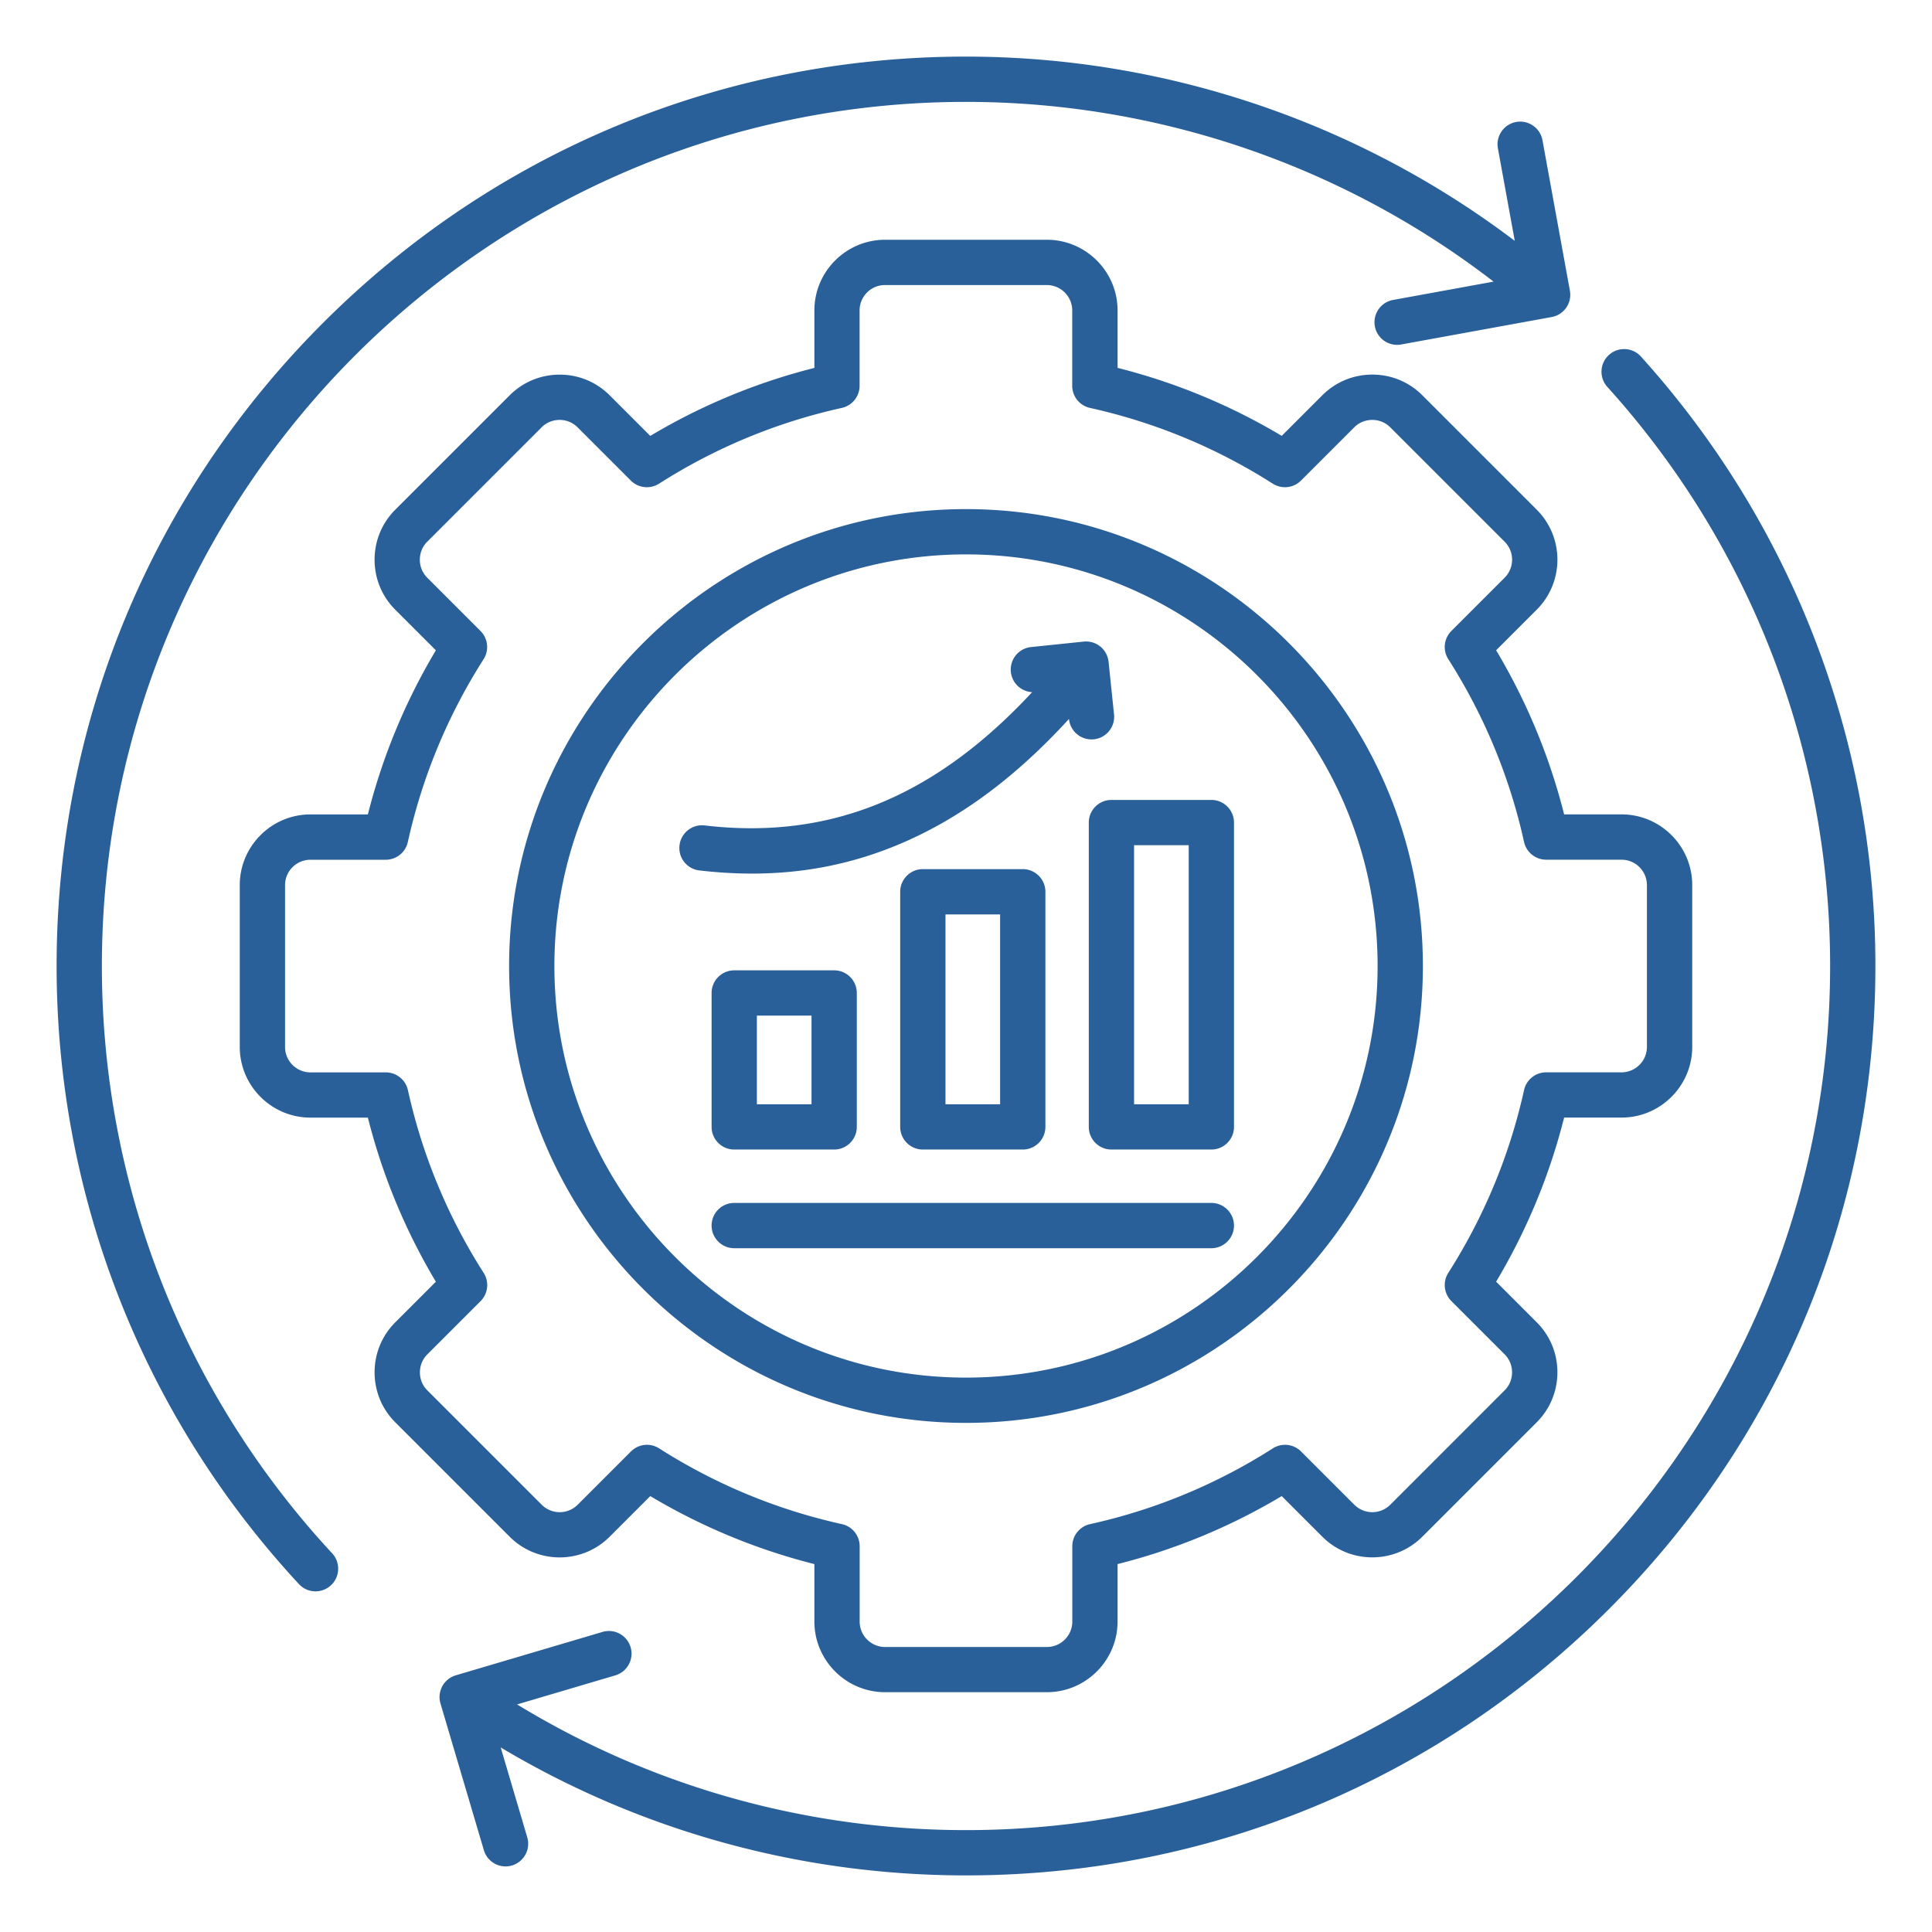
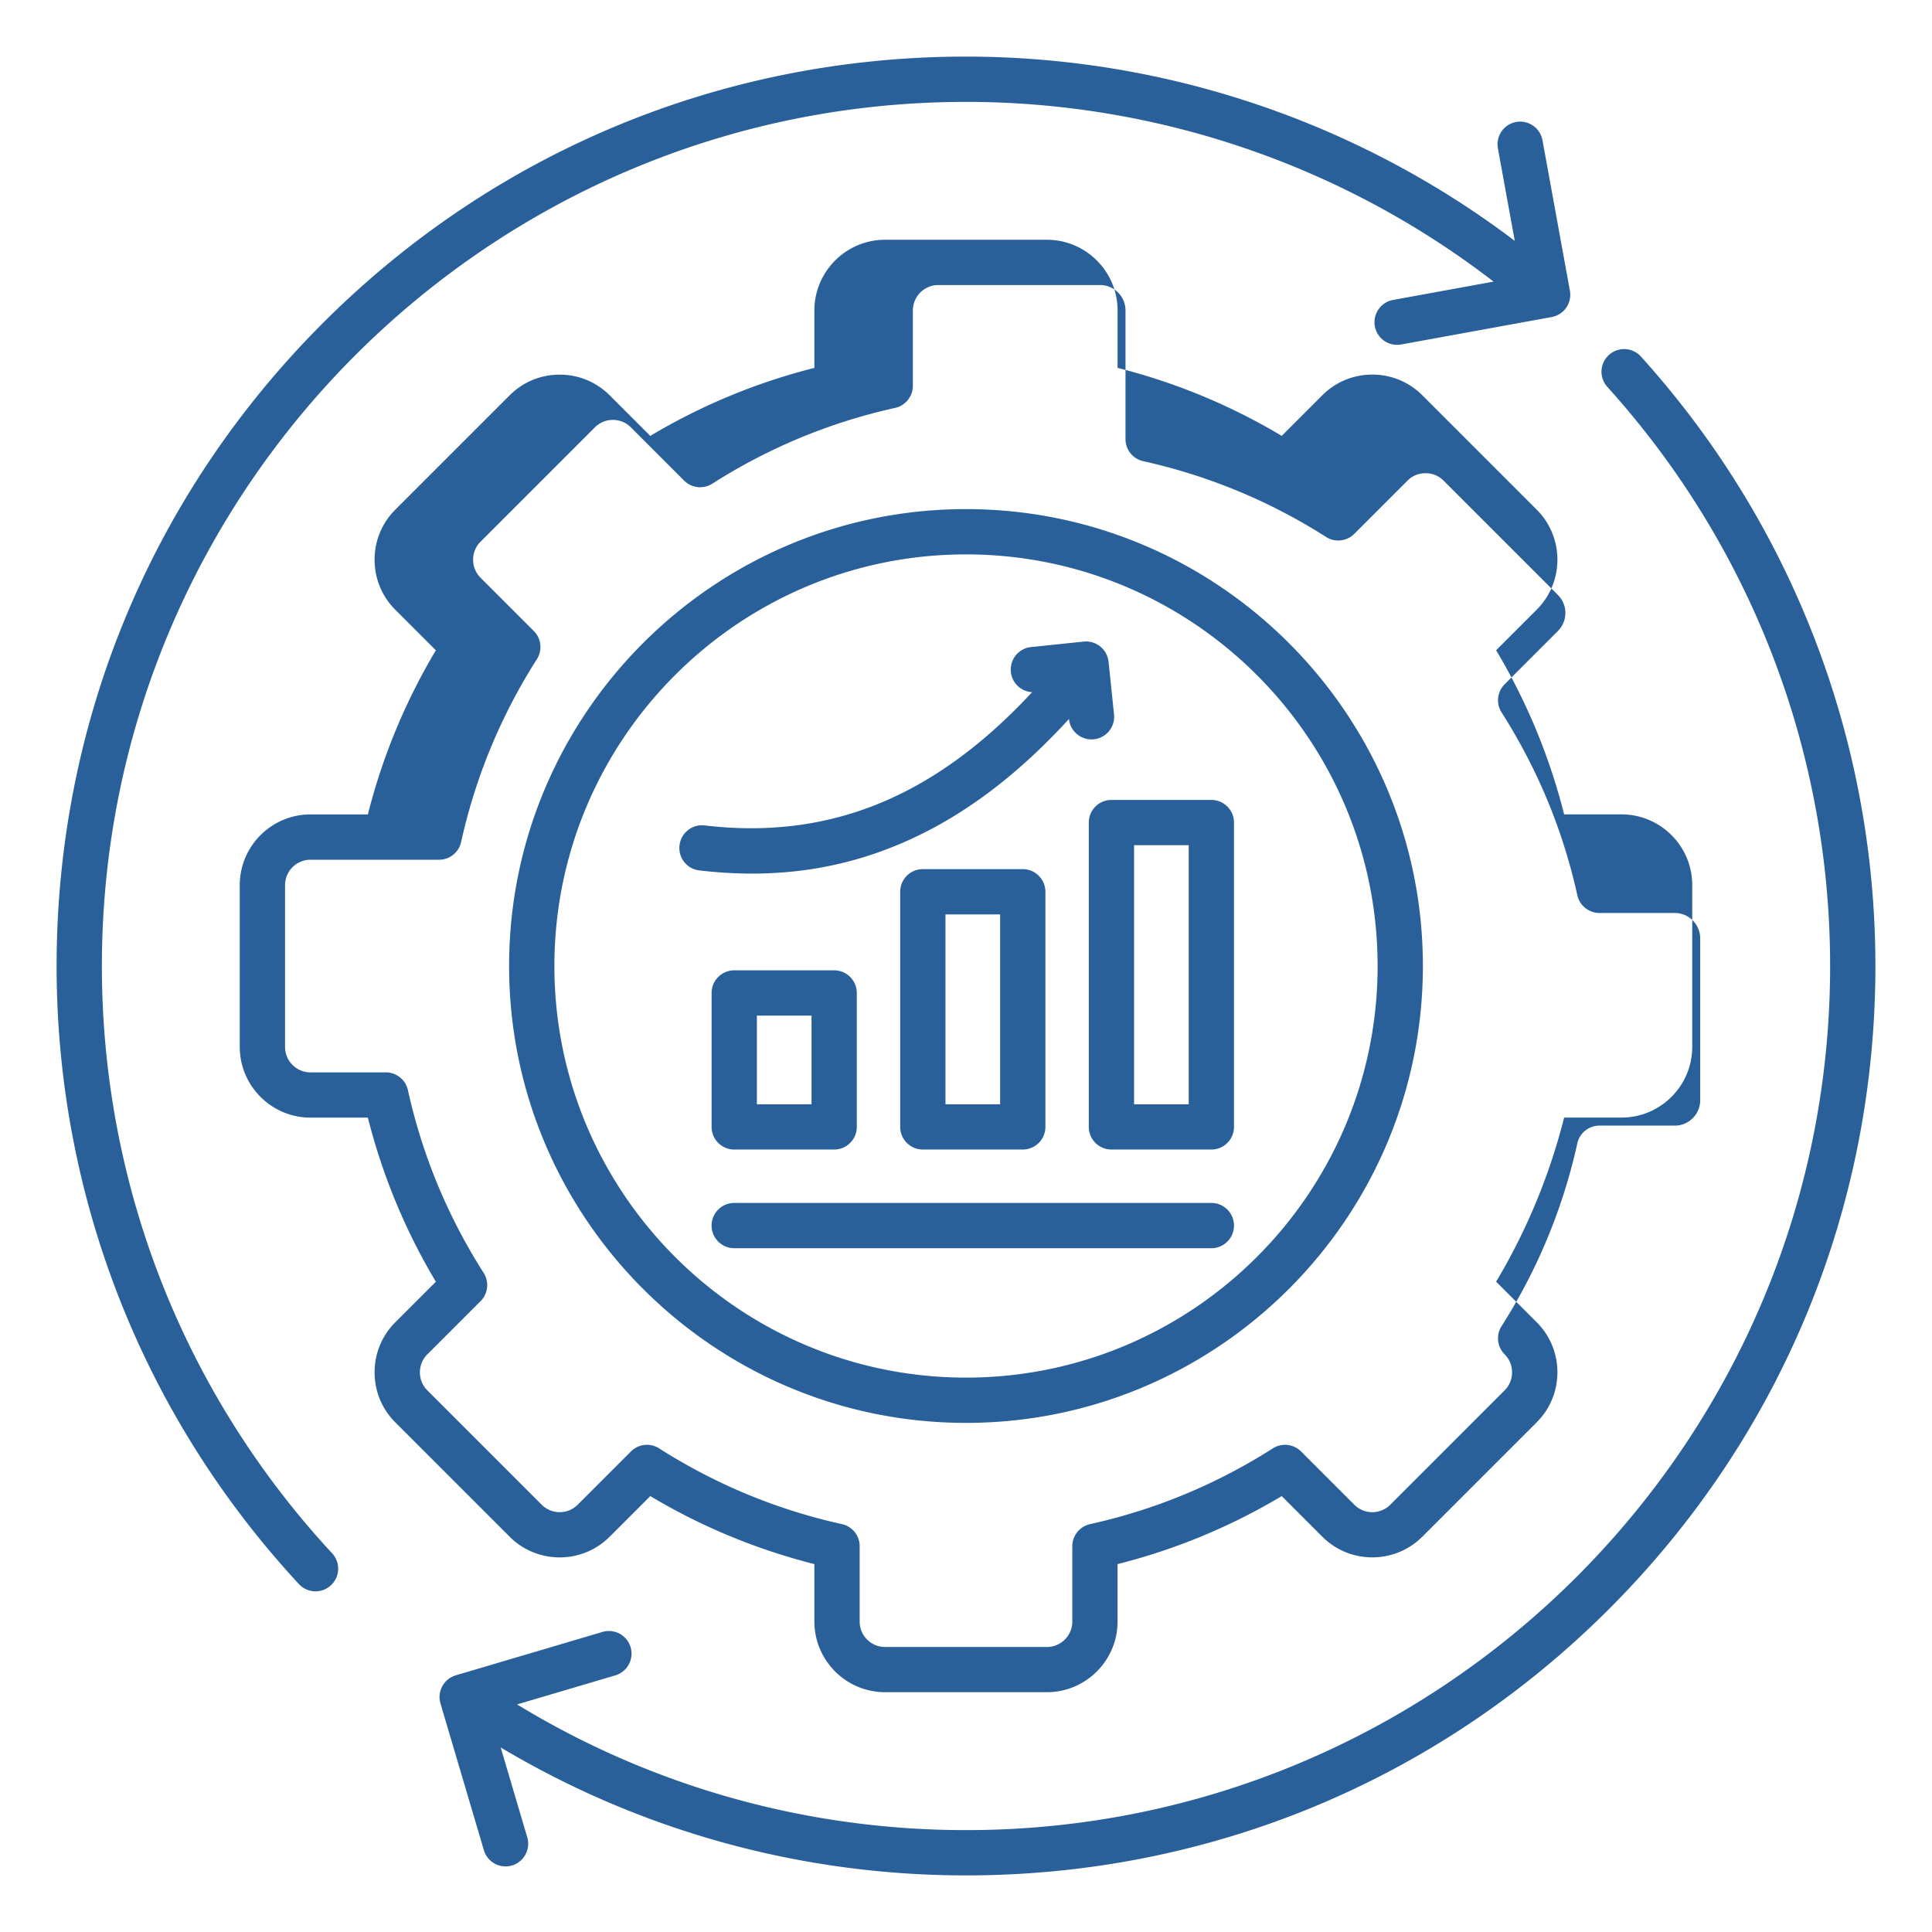
<svg xmlns="http://www.w3.org/2000/svg" version="1.1" width="512" height="512" x="0" y="0" viewBox="0 0 512 512" style="enable-background:new 0 0 512 512" xml:space="preserve">
  <g>
-     <path d="M497 256c0 64.37-25.07 124.89-70.59 170.41S320.37 497 256 497c-43.63 0-86.11-11.71-123.31-33.91l7.04 23.82c.94 3.18-.88 6.51-4.05 7.46-.57.17-1.14.25-1.7.25a6 6 0 0 1-5.75-4.3l-11.5-38.88c-.94-3.18.88-6.51 4.05-7.46l38.88-11.5c3.18-.94 6.51.87 7.46 4.05.94 3.18-.88 6.51-4.05 7.46l-26.04 7.7C172.8 473.5 213.83 485 256 485c126.27 0 229-102.73 229-229 0-56.83-20.97-111.34-59.04-153.47-2.22-2.46-2.03-6.25.43-8.47s6.25-2.03 8.47.43C474.93 138.83 497 196.19 497 256zm-470 0C27 129.73 129.73 27 256 27c50.66 0 99.9 16.85 139.81 47.63l-26.63 4.86c-3.26.59-5.42 3.72-4.83 6.98a5.994 5.994 0 0 0 6.98 4.82l39.88-7.27a6.003 6.003 0 0 0 4.83-6.98l-7.27-39.88c-.59-3.26-3.73-5.42-6.98-4.83-3.26.59-5.42 3.72-4.83 6.98l4.47 24.52C359.73 32.26 308.59 15 256 15c-64.37 0-124.89 25.07-170.41 70.59S15 191.63 15 256c0 60.96 22.81 119.13 64.22 163.8a5.961 5.961 0 0 0 4.4 1.92c1.46 0 2.92-.53 4.08-1.6 2.43-2.25 2.57-6.05.32-8.48C48.67 369.2 27 313.92 27 256zm107.92 0c0-66.76 54.32-121.08 121.08-121.08S377.08 189.24 377.08 256 322.76 377.08 256 377.08 134.92 322.76 134.92 256zm12 0c0 60.15 48.93 109.08 109.08 109.08S365.08 316.15 365.08 256 316.15 146.92 256 146.92 146.92 195.85 146.92 256zm-11.85 151.25-30.32-30.32c-3.53-3.53-5.48-8.24-5.48-13.25s1.95-9.72 5.48-13.25l10.76-10.76a161.849 161.849 0 0 1-18.02-43.49H82.28c-10.33 0-18.74-8.41-18.74-18.74v-42.87c0-10.33 8.41-18.74 18.74-18.74h15.21c3.87-15.32 9.92-29.92 18.02-43.49l-10.76-10.76c-3.53-3.53-5.48-8.24-5.48-13.25s1.95-9.72 5.48-13.25l30.32-30.32c3.53-3.53 8.24-5.48 13.25-5.48s9.72 1.95 13.25 5.48l10.76 10.76a161.849 161.849 0 0 1 43.49-18.02V82.28c0-10.33 8.41-18.74 18.74-18.74h42.87c10.33 0 18.74 8.41 18.74 18.74v15.21c15.33 3.87 29.92 9.91 43.5 18.02l10.76-10.76c3.53-3.53 8.24-5.48 13.25-5.48s9.72 1.95 13.25 5.48l30.32 30.32c7.31 7.31 7.31 19.19 0 26.5l-10.76 10.76a161.849 161.849 0 0 1 18.02 43.49h15.21c10.33 0 18.74 8.41 18.74 18.74v42.87c0 10.33-8.41 18.74-18.74 18.74h-15.21a162.227 162.227 0 0 1-18.02 43.49l10.76 10.76c3.53 3.53 5.48 8.24 5.48 13.25s-1.95 9.72-5.48 13.25l-30.32 30.32c-7.3 7.3-19.2 7.31-26.5 0l-10.76-10.76a161.778 161.778 0 0 1-43.5 18.02v15.21c0 10.33-8.41 18.74-18.74 18.74h-42.87c-10.33 0-18.74-8.41-18.74-18.74V414.5a162.227 162.227 0 0 1-43.49-18.02l-10.76 10.76c-7.31 7.32-19.2 7.31-26.5.01zm-21.83-38.8 30.32 30.32a6.742 6.742 0 0 0 9.53 0l14.12-14.12a5.982 5.982 0 0 1 7.46-.82c14.9 9.5 31.2 16.26 48.45 20.08 2.75.61 4.7 3.04 4.7 5.86v19.96c0 3.72 3.02 6.74 6.74 6.74h42.87c3.72 0 6.74-3.02 6.74-6.74v-19.96c0-2.81 1.96-5.25 4.7-5.86 17.24-3.81 33.54-10.57 48.45-20.08a6.007 6.007 0 0 1 7.47.82l14.12 14.12a6.742 6.742 0 0 0 9.53 0l30.31-30.32c1.27-1.27 1.96-2.96 1.96-4.77s-.7-3.5-1.96-4.76l-14.12-14.12a6.007 6.007 0 0 1-.82-7.47c9.5-14.91 16.26-31.21 20.08-48.45.61-2.75 3.04-4.7 5.86-4.7h19.96c3.72 0 6.74-3.02 6.74-6.74v-42.87c0-3.72-3.02-6.74-6.74-6.74h-19.96c-2.81 0-5.25-1.96-5.86-4.7-3.81-17.24-10.57-33.54-20.08-48.45a6.007 6.007 0 0 1 .82-7.47l14.12-14.12a6.742 6.742 0 0 0 0-9.53l-30.32-30.32c-1.27-1.27-2.96-1.96-4.77-1.96s-3.5.7-4.77 1.96l-14.12 14.12a6.007 6.007 0 0 1-7.47.82 150.496 150.496 0 0 0-48.45-20.08 5.993 5.993 0 0 1-4.7-5.86V82.28c0-3.72-3.02-6.74-6.74-6.74h-42.87c-3.72 0-6.74 3.02-6.74 6.74v19.96c0 2.81-1.96 5.25-4.7 5.86-17.24 3.81-33.54 10.57-48.45 20.08a6.007 6.007 0 0 1-7.47-.82l-14.12-14.12c-1.27-1.27-2.96-1.96-4.76-1.96s-3.5.7-4.76 1.96l-30.32 30.32c-1.27 1.27-1.96 2.96-1.96 4.77s.7 3.5 1.96 4.77l14.12 14.12c1.99 1.99 2.33 5.1.82 7.47-9.5 14.9-16.26 31.21-20.08 48.45a5.993 5.993 0 0 1-5.86 4.7H82.28c-3.72 0-6.74 3.02-6.74 6.74v42.87c0 3.72 3.02 6.74 6.74 6.74h19.96c2.81 0 5.25 1.96 5.86 4.7 3.81 17.24 10.57 33.54 20.08 48.45a6.007 6.007 0 0 1-.82 7.47l-14.12 14.12c-1.27 1.27-1.96 2.96-1.96 4.77s.69 3.48 1.96 4.75zm181.3-156.46h26.48c3.31 0 6 2.69 6 6v80.65c0 3.31-2.69 6-6 6h-26.48c-3.31 0-6-2.69-6-6v-80.65c0-3.31 2.69-6 6-6zm6 80.65h14.48v-68.65h-14.48zm20.48 26.15H194.58c-3.31 0-6 2.69-6 6s2.69 6 6 6h126.44c3.31 0 6-2.69 6-6s-2.69-6-6-6zm-135.69-88.12c4.77.56 9.42.84 13.97.84 13.9 0 26.88-2.62 39.36-7.93 15.82-6.72 30.49-17.59 44.63-33.05v.04a6.007 6.007 0 0 0 6.59 5.35c3.3-.34 5.69-3.29 5.35-6.59l-1.45-13.95a5.999 5.999 0 0 0-6.59-5.35l-13.95 1.45c-3.3.34-5.69 3.29-5.35 6.59a5.98 5.98 0 0 0 5.64 5.36c-25.97 27.94-53.8 39.2-86.79 35.32-3.29-.39-6.27 1.97-6.66 5.26-.4 3.3 1.96 6.28 5.25 6.66zm59.23 73.97c-3.31 0-6-2.69-6-6v-62.31c0-3.31 2.69-6 6-6h26.48c3.31 0 6 2.69 6 6v62.31c0 3.31-2.69 6-6 6zm6-12h14.48v-50.31h-14.48zm-61.98 6v-35.49c0-3.31 2.69-6 6-6h26.48c3.31 0 6 2.69 6 6v35.49c0 3.31-2.69 6-6 6h-26.48c-3.32 0-6-2.69-6-6zm12-6h14.48v-23.49h-14.48z" fill="#296099" opacity="1" data-original="#000000" />
+     <path d="M497 256c0 64.37-25.07 124.89-70.59 170.41S320.37 497 256 497c-43.63 0-86.11-11.71-123.31-33.91l7.04 23.82c.94 3.18-.88 6.51-4.05 7.46-.57.17-1.14.25-1.7.25a6 6 0 0 1-5.75-4.3l-11.5-38.88c-.94-3.18.88-6.51 4.05-7.46l38.88-11.5c3.18-.94 6.51.87 7.46 4.05.94 3.18-.88 6.51-4.05 7.46l-26.04 7.7C172.8 473.5 213.83 485 256 485c126.27 0 229-102.73 229-229 0-56.83-20.97-111.34-59.04-153.47-2.22-2.46-2.03-6.25.43-8.47s6.25-2.03 8.47.43C474.93 138.83 497 196.19 497 256zm-470 0C27 129.73 129.73 27 256 27c50.66 0 99.9 16.85 139.81 47.63l-26.63 4.86c-3.26.59-5.42 3.72-4.83 6.98a5.994 5.994 0 0 0 6.98 4.82l39.88-7.27a6.003 6.003 0 0 0 4.83-6.98l-7.27-39.88c-.59-3.26-3.73-5.42-6.98-4.83-3.26.59-5.42 3.72-4.83 6.98l4.47 24.52C359.73 32.26 308.59 15 256 15c-64.37 0-124.89 25.07-170.41 70.59S15 191.63 15 256c0 60.96 22.81 119.13 64.22 163.8a5.961 5.961 0 0 0 4.4 1.92c1.46 0 2.92-.53 4.08-1.6 2.43-2.25 2.57-6.05.32-8.48C48.67 369.2 27 313.92 27 256zm107.92 0c0-66.76 54.32-121.08 121.08-121.08S377.08 189.24 377.08 256 322.76 377.08 256 377.08 134.92 322.76 134.92 256zm12 0c0 60.15 48.93 109.08 109.08 109.08S365.08 316.15 365.08 256 316.15 146.92 256 146.92 146.92 195.85 146.92 256zm-11.85 151.25-30.32-30.32c-3.53-3.53-5.48-8.24-5.48-13.25s1.95-9.72 5.48-13.25l10.76-10.76a161.849 161.849 0 0 1-18.02-43.49H82.28c-10.33 0-18.74-8.41-18.74-18.74v-42.87c0-10.33 8.41-18.74 18.74-18.74h15.21c3.87-15.32 9.92-29.92 18.02-43.49l-10.76-10.76c-3.53-3.53-5.48-8.24-5.48-13.25s1.95-9.72 5.48-13.25l30.32-30.32c3.53-3.53 8.24-5.48 13.25-5.48s9.72 1.95 13.25 5.48l10.76 10.76a161.849 161.849 0 0 1 43.49-18.02V82.28c0-10.33 8.41-18.74 18.74-18.74h42.87c10.33 0 18.74 8.41 18.74 18.74v15.21c15.33 3.87 29.92 9.91 43.5 18.02l10.76-10.76c3.53-3.53 8.24-5.48 13.25-5.48s9.72 1.95 13.25 5.48l30.32 30.32c7.31 7.31 7.31 19.19 0 26.5l-10.76 10.76a161.849 161.849 0 0 1 18.02 43.49h15.21c10.33 0 18.74 8.41 18.74 18.74v42.87c0 10.33-8.41 18.74-18.74 18.74h-15.21a162.227 162.227 0 0 1-18.02 43.49l10.76 10.76c3.53 3.53 5.48 8.24 5.48 13.25s-1.95 9.72-5.48 13.25l-30.32 30.32c-7.3 7.3-19.2 7.31-26.5 0l-10.76-10.76a161.778 161.778 0 0 1-43.5 18.02v15.21c0 10.33-8.41 18.74-18.74 18.74h-42.87c-10.33 0-18.74-8.41-18.74-18.74V414.5a162.227 162.227 0 0 1-43.49-18.02l-10.76 10.76c-7.31 7.32-19.2 7.31-26.5.01zm-21.83-38.8 30.32 30.32a6.742 6.742 0 0 0 9.53 0l14.12-14.12a5.982 5.982 0 0 1 7.46-.82c14.9 9.5 31.2 16.26 48.45 20.08 2.75.61 4.7 3.04 4.7 5.86v19.96c0 3.72 3.02 6.74 6.74 6.74h42.87c3.72 0 6.74-3.02 6.74-6.74v-19.96c0-2.81 1.96-5.25 4.7-5.86 17.24-3.81 33.54-10.57 48.45-20.08a6.007 6.007 0 0 1 7.47.82l14.12 14.12a6.742 6.742 0 0 0 9.53 0l30.31-30.32c1.27-1.27 1.96-2.96 1.96-4.77s-.7-3.5-1.96-4.76a6.007 6.007 0 0 1-.82-7.47c9.5-14.91 16.26-31.21 20.08-48.45.61-2.75 3.04-4.7 5.86-4.7h19.96c3.72 0 6.74-3.02 6.74-6.74v-42.87c0-3.72-3.02-6.74-6.74-6.74h-19.96c-2.81 0-5.25-1.96-5.86-4.7-3.81-17.24-10.57-33.54-20.08-48.45a6.007 6.007 0 0 1 .82-7.47l14.12-14.12a6.742 6.742 0 0 0 0-9.53l-30.32-30.32c-1.27-1.27-2.96-1.96-4.77-1.96s-3.5.7-4.77 1.96l-14.12 14.12a6.007 6.007 0 0 1-7.47.82 150.496 150.496 0 0 0-48.45-20.08 5.993 5.993 0 0 1-4.7-5.86V82.28c0-3.72-3.02-6.74-6.74-6.74h-42.87c-3.72 0-6.74 3.02-6.74 6.74v19.96c0 2.81-1.96 5.25-4.7 5.86-17.24 3.81-33.54 10.57-48.45 20.08a6.007 6.007 0 0 1-7.47-.82l-14.12-14.12c-1.27-1.27-2.96-1.96-4.76-1.96s-3.5.7-4.76 1.96l-30.32 30.32c-1.27 1.27-1.96 2.96-1.96 4.77s.7 3.5 1.96 4.77l14.12 14.12c1.99 1.99 2.33 5.1.82 7.47-9.5 14.9-16.26 31.21-20.08 48.45a5.993 5.993 0 0 1-5.86 4.7H82.28c-3.72 0-6.74 3.02-6.74 6.74v42.87c0 3.72 3.02 6.74 6.74 6.74h19.96c2.81 0 5.25 1.96 5.86 4.7 3.81 17.24 10.57 33.54 20.08 48.45a6.007 6.007 0 0 1-.82 7.47l-14.12 14.12c-1.27 1.27-1.96 2.96-1.96 4.77s.69 3.48 1.96 4.75zm181.3-156.46h26.48c3.31 0 6 2.69 6 6v80.65c0 3.31-2.69 6-6 6h-26.48c-3.31 0-6-2.69-6-6v-80.65c0-3.31 2.69-6 6-6zm6 80.65h14.48v-68.65h-14.48zm20.48 26.15H194.58c-3.31 0-6 2.69-6 6s2.69 6 6 6h126.44c3.31 0 6-2.69 6-6s-2.69-6-6-6zm-135.69-88.12c4.77.56 9.42.84 13.97.84 13.9 0 26.88-2.62 39.36-7.93 15.82-6.72 30.49-17.59 44.63-33.05v.04a6.007 6.007 0 0 0 6.59 5.35c3.3-.34 5.69-3.29 5.35-6.59l-1.45-13.95a5.999 5.999 0 0 0-6.59-5.35l-13.95 1.45c-3.3.34-5.69 3.29-5.35 6.59a5.98 5.98 0 0 0 5.64 5.36c-25.97 27.94-53.8 39.2-86.79 35.32-3.29-.39-6.27 1.97-6.66 5.26-.4 3.3 1.96 6.28 5.25 6.66zm59.23 73.97c-3.31 0-6-2.69-6-6v-62.31c0-3.31 2.69-6 6-6h26.48c3.31 0 6 2.69 6 6v62.31c0 3.31-2.69 6-6 6zm6-12h14.48v-50.31h-14.48zm-61.98 6v-35.49c0-3.31 2.69-6 6-6h26.48c3.31 0 6 2.69 6 6v35.49c0 3.31-2.69 6-6 6h-26.48c-3.32 0-6-2.69-6-6zm12-6h14.48v-23.49h-14.48z" fill="#296099" opacity="1" data-original="#000000" />
  </g>
</svg>